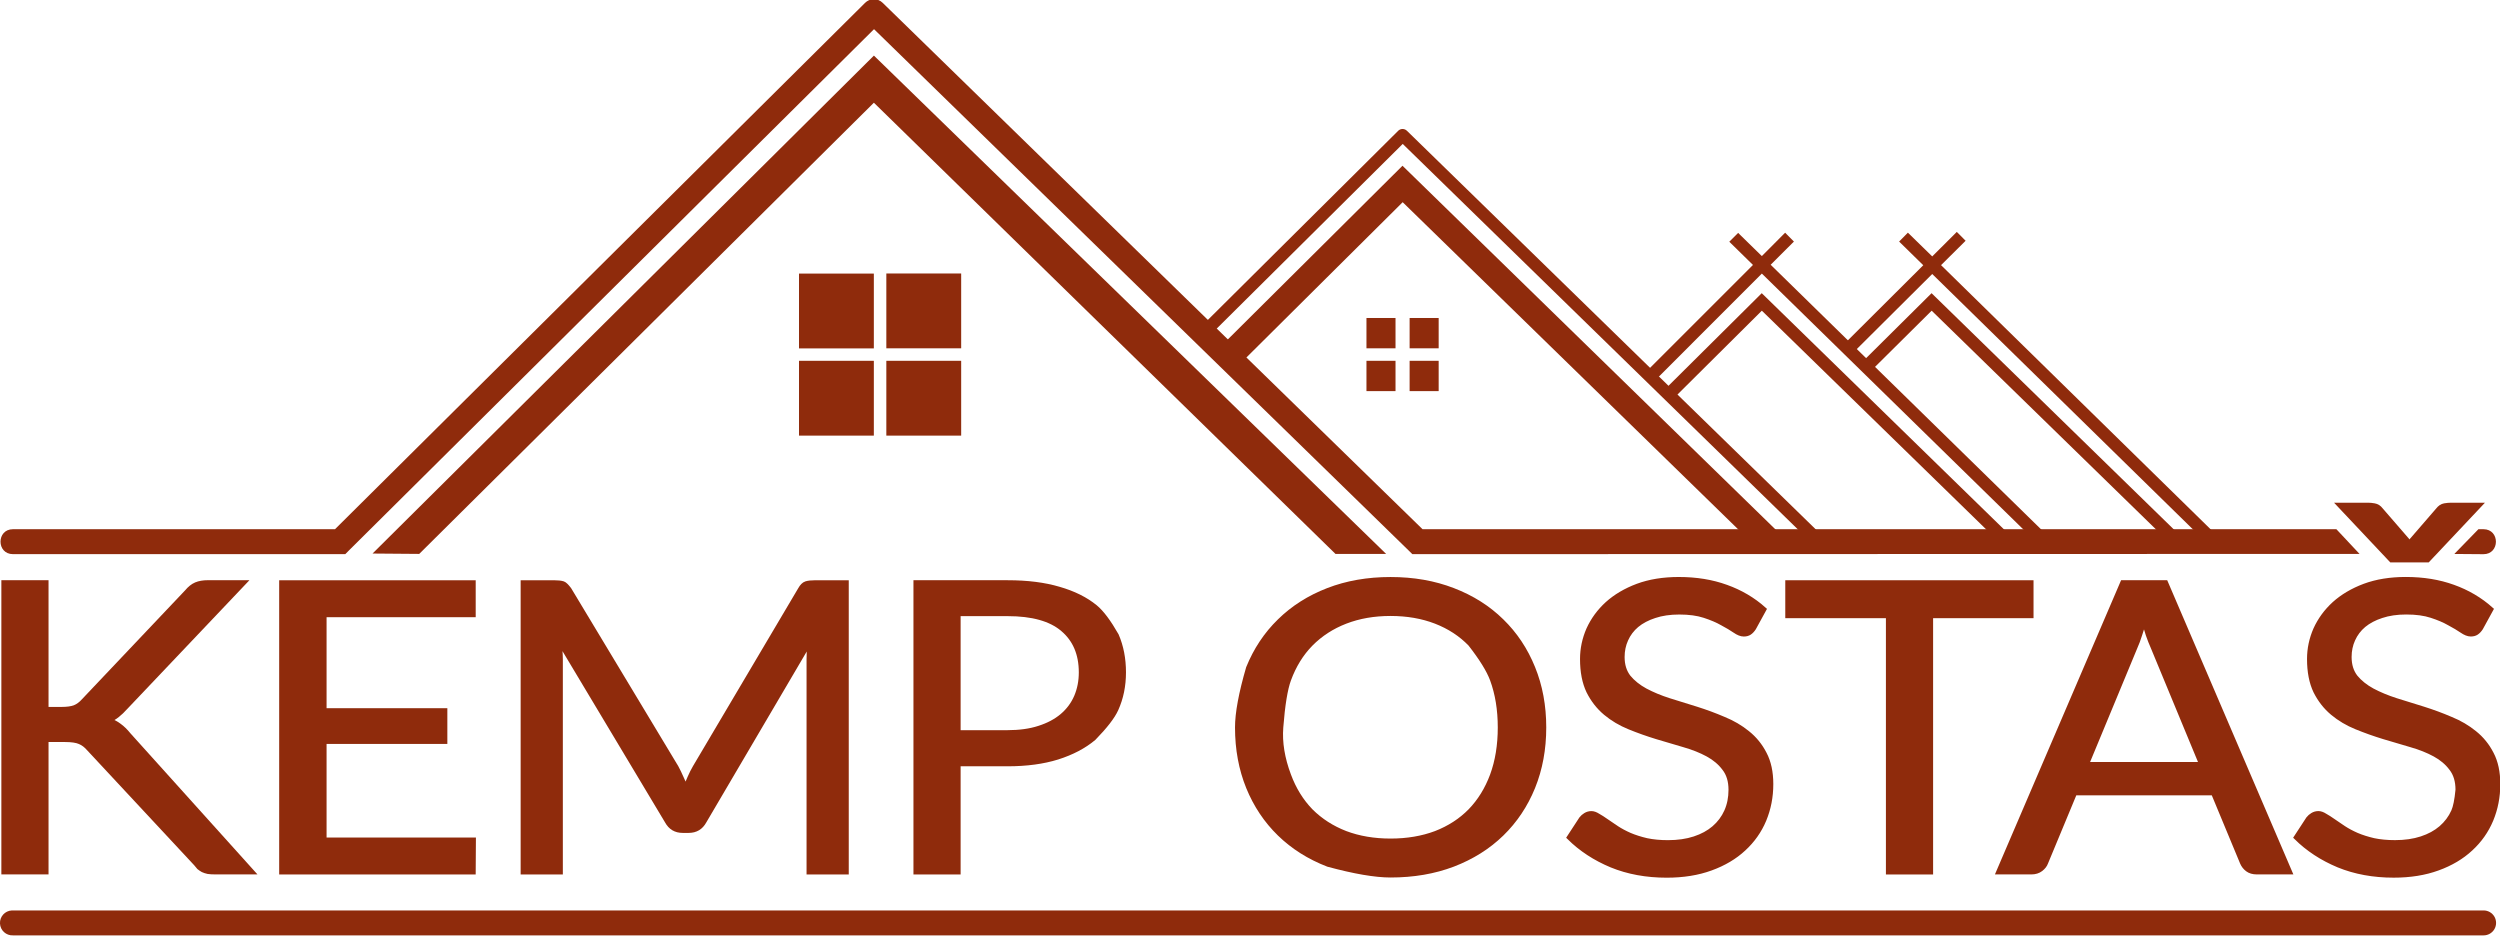
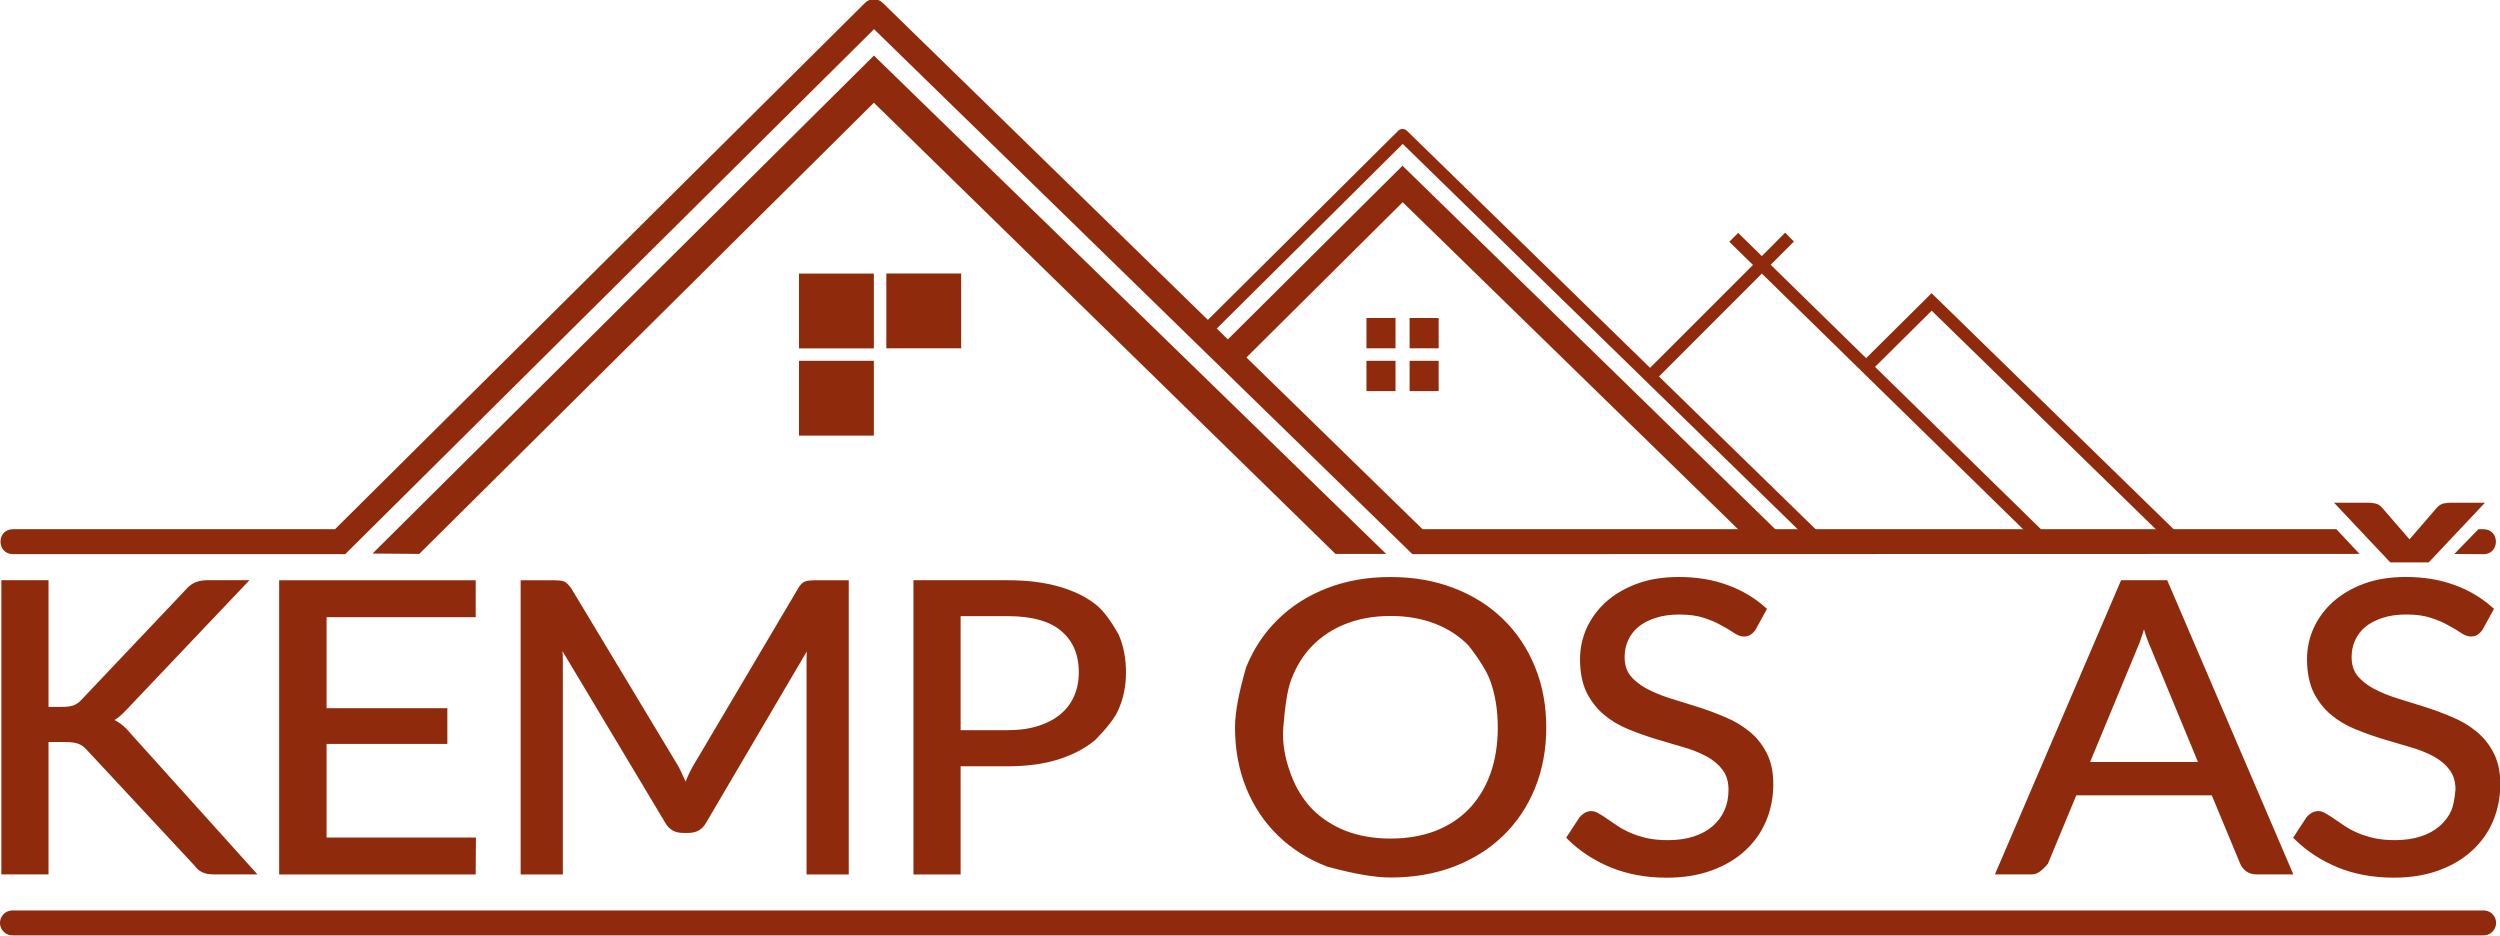
<svg xmlns="http://www.w3.org/2000/svg" width="186.96" height="70.0" preserveAspectRatio="xMinYMin meet" viewBox="0 0 186 70" version="1.0" fill-rule="evenodd">
  <title>...</title>
  <desc>...</desc>
  <g id="group" transform="scale(1,-1) translate(0,-70)" clip="0 0 186 70">
    <g transform="">
      <g transform=" matrix(3.78,0,0,-3.779,0,70)">
        <g transform=" matrix(0.933,0,0,0.933,0.009,-0.003)">
          <g transform="">
            <path d="M 0.242 19.314 C 0.096 19.321 -0.017 19.445 -0.01 19.591 C -0.003 19.738 0.121 19.85 0.268 19.843 L 52.655 19.843 C 52.749 19.843 52.836 19.793 52.884 19.711 C 52.931 19.629 52.931 19.528 52.884 19.446 C 52.836 19.364 52.749 19.314 52.655 19.314 L 0.268 19.314 C 0.259 19.314 0.251 19.314 0.242 19.314 Z " style="stroke: none; stroke-linecap: butt; stroke-width: 1; fill: rgb(56%,17%,5%); fill-rule: evenodd;" />
          </g>
        </g>
        <g transform=" matrix(0.933,0,0,0.933,0.009,-258.73)">
          <g transform=" matrix(0.297,0,0,0.277,-0.54,260.35)">
            <g transform="">
              <path d="M 5.058 115.55 L 6.186 115.55 C 6.578 115.55 6.892 115.504 7.129 115.411 C 7.366 115.308 7.582 115.138 7.778 114.901 L 15.149 106.556 C 15.355 106.289 15.571 106.103 15.798 106 C 16.025 105.897 16.303 105.846 16.633 105.846 L 19.167 105.846 L 10.73 115.38 C 10.524 115.627 10.323 115.833 10.127 115.998 C 9.942 116.153 9.741 116.281 9.524 116.384 C 9.802 116.477 10.055 116.616 10.281 116.802 C 10.508 116.977 10.73 117.209 10.946 117.497 L 19.754 127.989 L 17.158 127.989 C 16.962 127.989 16.792 127.979 16.648 127.958 C 16.514 127.927 16.396 127.886 16.293 127.835 C 16.19 127.773 16.097 127.706 16.014 127.634 C 15.942 127.551 15.87 127.459 15.798 127.356 L 8.164 118.563 C 7.958 118.305 7.737 118.125 7.5 118.022 C 7.263 117.909 6.902 117.852 6.418 117.852 L 5.058 117.852 L 5.058 127.989 L 2.076 127.989 L 2.076 105.845 L 5.058 105.845 Z " style="stroke: rgb(56%,17%,5%); stroke-linecap: butt; stroke-width: 0.386; fill: rgb(56%,17%,5%); fill-rule: evenodd;" />
            </g>
            <g transform="">
              <path d="M 35.556 105.85 L 35.556 108.292 L 24.909 108.292 L 24.909 115.647 L 33.532 115.647 L 33.532 117.996 L 24.909 117.996 L 24.909 125.552 L 35.571 125.552 L 35.556 127.994 L 21.911 127.994 L 21.911 105.85 Z " style="stroke: rgb(56%,17%,5%); stroke-linecap: butt; stroke-width: 0.386; fill: rgb(56%,17%,5%); fill-rule: evenodd;" />
            </g>
            <g transform="">
              <path d="M 50.045 119.99 C 50.169 120.237 50.287 120.5 50.4 120.778 C 50.514 121.046 50.627 121.314 50.74 121.582 C 50.843 121.303 50.952 121.03 51.065 120.763 C 51.178 120.484 51.302 120.222 51.436 119.975 L 58.946 106.361 C 59.069 106.124 59.203 105.979 59.348 105.928 C 59.502 105.876 59.713 105.851 59.981 105.851 L 62.191 105.851 L 62.191 127.995 L 59.564 127.995 L 59.564 111.723 C 59.564 111.506 59.569 111.274 59.579 111.027 C 59.586 110.862 59.602 110.61 59.626 110.27 L 52.039 124.116 C 51.802 124.58 51.441 124.811 50.957 124.811 L 50.524 124.811 C 50.04 124.811 49.679 124.58 49.442 124.116 L 41.685 110.224 C 41.716 110.492 41.737 110.755 41.747 111.012 C 41.768 111.27 41.778 111.507 41.778 111.723 L 41.778 127.995 L 39.151 127.995 L 39.151 105.851 L 41.361 105.851 C 41.628 105.851 41.835 105.877 41.979 105.928 C 42.075 105.963 42.214 106.107 42.396 106.361 L 50.045 119.99 Z " style="stroke: rgb(56%,17%,5%); stroke-linecap: butt; stroke-width: 0.386; fill: rgb(56%,17%,5%); fill-rule: evenodd;" />
            </g>
            <g transform="">
              <path d="M 70.178 119.71 L 70.178 127.993 L 67.196 127.993 L 67.196 105.849 L 73.732 105.849 C 75.133 105.849 76.349 106.014 77.379 106.343 C 78.419 106.663 79.28 107.121 79.96 107.718 C 80.413 108.117 80.918 108.838 81.474 109.882 C 81.814 110.727 81.984 111.669 81.984 112.71 C 81.984 113.74 81.804 114.683 81.443 115.538 C 81.203 116.108 80.672 116.844 79.851 117.747 C 79.161 118.366 78.301 118.85 77.271 119.2 C 76.251 119.54 75.071 119.71 73.732 119.71 Z M 70.178 117.33 L 73.732 117.33 C 74.587 117.33 75.339 117.217 75.988 116.99 C 76.648 116.764 77.199 116.449 77.642 116.048 C 78.095 115.636 78.435 115.146 78.662 114.58 C 78.888 114.013 79.002 113.39 79.002 112.71 C 79.002 111.299 78.564 110.196 77.688 109.403 C 76.823 108.61 75.504 108.213 73.732 108.213 L 70.178 108.213 Z " style="stroke: rgb(56%,17%,5%); stroke-linecap: butt; stroke-width: 0.386; fill: rgb(56%,17%,5%); fill-rule: evenodd;" />
            </g>
            <g transform="">
              <path d="M 111.99 116.93 C 111.99 118.589 111.727 120.113 111.202 121.504 C 110.677 122.884 109.935 124.074 108.977 125.074 C 108.019 126.073 106.865 126.851 105.515 127.407 C 104.176 127.953 102.693 128.226 101.065 128.226 C 99.98 128.226 98.496 127.953 96.615 127.407 C 95.275 126.851 94.127 126.073 93.168 125.074 C 92.21 124.074 91.469 122.884 90.943 121.504 C 90.418 120.113 90.155 118.589 90.155 116.93 C 90.155 115.824 90.418 114.305 90.943 112.371 C 91.469 110.981 92.21 109.786 93.168 108.786 C 94.127 107.777 95.275 106.994 96.615 106.438 C 97.954 105.881 99.437 105.603 101.065 105.603 C 102.693 105.603 104.176 105.881 105.515 106.438 C 106.865 106.994 108.019 107.777 108.977 108.786 C 109.935 109.786 110.677 110.981 111.202 112.371 C 111.727 113.752 111.99 115.271 111.99 116.93 Z M 108.915 116.93 C 108.915 115.57 108.729 114.349 108.359 113.268 C 108.111 112.547 107.586 111.635 106.782 110.532 C 106.102 109.78 105.278 109.204 104.31 108.802 C 103.342 108.4 102.26 108.199 101.065 108.199 C 99.88 108.199 98.804 108.4 97.835 108.802 C 96.867 109.204 96.038 109.78 95.347 110.532 C 94.667 111.274 94.142 112.186 93.771 113.268 C 93.524 113.989 93.339 115.21 93.215 116.93 C 93.132 118.077 93.318 119.298 93.771 120.592 C 94.142 121.664 94.667 122.575 95.347 123.328 C 96.038 124.069 96.867 124.641 97.835 125.043 C 98.804 125.434 99.88 125.63 101.065 125.63 C 102.26 125.63 103.342 125.434 104.31 125.043 C 105.278 124.641 106.103 124.069 106.782 123.328 C 107.462 122.576 107.988 121.664 108.359 120.592 C 108.729 119.511 108.915 118.29 108.915 116.93 Z " style="stroke: rgb(56%,17%,5%); stroke-linecap: butt; stroke-width: 0.386; fill: rgb(56%,17%,5%); fill-rule: evenodd;" />
            </g>
            <g transform="">
              <path d="M 126.98 109.31 C 126.887 109.465 126.784 109.583 126.671 109.665 C 126.568 109.738 126.439 109.774 126.285 109.774 C 126.109 109.774 125.903 109.686 125.667 109.511 C 125.43 109.336 125.131 109.145 124.77 108.939 C 124.42 108.723 123.992 108.527 123.488 108.352 C 122.993 108.177 122.39 108.089 121.68 108.089 C 121.01 108.089 120.418 108.182 119.903 108.367 C 119.398 108.543 118.97 108.785 118.62 109.094 C 118.28 109.403 118.022 109.768 117.847 110.191 C 117.672 110.603 117.585 111.051 117.585 111.535 C 117.585 112.153 117.734 112.668 118.033 113.081 C 118.342 113.482 118.744 113.827 119.238 114.116 C 119.743 114.404 120.309 114.657 120.938 114.873 C 121.577 115.079 122.226 115.295 122.885 115.522 C 123.555 115.749 124.204 116.006 124.832 116.295 C 125.471 116.573 126.037 116.928 126.532 117.361 C 127.037 117.794 127.438 118.324 127.737 118.953 C 128.046 119.581 128.201 120.354 128.201 121.27 C 128.201 122.239 128.036 123.151 127.706 124.006 C 127.377 124.85 126.892 125.587 126.254 126.215 C 125.625 126.844 124.847 127.338 123.92 127.699 C 123.003 128.059 121.958 128.24 120.783 128.24 C 119.341 128.24 118.033 127.982 116.858 127.467 C 115.684 126.942 114.68 126.236 113.845 125.35 L 114.71 123.928 C 114.793 123.815 114.891 123.722 115.004 123.65 C 115.128 123.568 115.262 123.527 115.406 123.527 C 115.54 123.527 115.689 123.583 115.854 123.697 C 116.029 123.8 116.225 123.934 116.441 124.098 C 116.657 124.263 116.905 124.444 117.183 124.639 C 117.461 124.835 117.775 125.015 118.125 125.18 C 118.486 125.345 118.893 125.484 119.346 125.597 C 119.8 125.7 120.309 125.752 120.876 125.752 C 121.587 125.752 122.22 125.654 122.777 125.458 C 123.333 125.263 123.802 124.99 124.183 124.639 C 124.574 124.279 124.873 123.851 125.079 123.357 C 125.285 122.862 125.388 122.311 125.388 121.703 C 125.388 121.034 125.234 120.488 124.925 120.065 C 124.626 119.633 124.229 119.272 123.735 118.984 C 123.24 118.695 122.674 118.453 122.035 118.257 C 121.396 118.051 120.747 117.845 120.088 117.639 C 119.429 117.423 118.78 117.176 118.141 116.897 C 117.502 116.619 116.936 116.259 116.441 115.816 C 115.947 115.373 115.545 114.822 115.236 114.162 C 114.937 113.493 114.788 112.668 114.788 111.69 C 114.788 110.907 114.937 110.15 115.236 109.418 C 115.545 108.687 115.988 108.038 116.565 107.471 C 117.152 106.905 117.868 106.451 118.713 106.111 C 119.568 105.771 120.546 105.601 121.649 105.601 C 122.885 105.601 124.008 105.797 125.017 106.189 C 126.037 106.58 126.933 107.147 127.706 107.888 Z " style="stroke: rgb(56%,17%,5%); stroke-linecap: butt; stroke-width: 0.386; fill: rgb(56%,17%,5%); fill-rule: evenodd;" />
            </g>
            <g transform="">
-               <path d="M 146.78 105.85 L 146.78 108.369 L 139.61 108.369 L 139.61 127.994 L 136.627 127.994 L 136.627 108.369 L 129.442 108.369 L 129.442 105.85 Z " style="stroke: rgb(56%,17%,5%); stroke-linecap: butt; stroke-width: 0.386; fill: rgb(56%,17%,5%); fill-rule: evenodd;" />
-             </g>
+               </g>
            <g transform="">
-               <path d="M 165.24 127.99 L 162.922 127.99 C 162.654 127.99 162.438 127.923 162.273 127.789 C 162.108 127.655 161.985 127.485 161.902 127.279 L 159.832 121.932 L 149.895 121.932 L 147.825 127.279 C 147.763 127.465 147.644 127.629 147.469 127.774 C 147.294 127.918 147.078 127.99 146.82 127.99 L 144.502 127.99 L 153.357 105.846 L 156.386 105.846 Z M 150.73 119.769 L 158.997 119.769 L 155.52 110.76 C 155.407 110.492 155.294 110.183 155.18 109.833 C 155.077 109.483 154.969 109.107 154.856 108.705 C 154.753 109.107 154.645 109.488 154.531 109.848 C 154.428 110.199 154.32 110.508 154.207 110.775 Z " style="stroke: rgb(56%,17%,5%); stroke-linecap: butt; stroke-width: 0.386; fill: rgb(56%,17%,5%); fill-rule: evenodd;" />
+               <path d="M 165.24 127.99 L 162.922 127.99 C 162.654 127.99 162.438 127.923 162.273 127.789 C 162.108 127.655 161.985 127.485 161.902 127.279 L 159.832 121.932 L 149.895 121.932 L 147.825 127.279 C 147.294 127.918 147.078 127.99 146.82 127.99 L 144.502 127.99 L 153.357 105.846 L 156.386 105.846 Z M 150.73 119.769 L 158.997 119.769 L 155.52 110.76 C 155.407 110.492 155.294 110.183 155.18 109.833 C 155.077 109.483 154.969 109.107 154.856 108.705 C 154.753 109.107 154.645 109.488 154.531 109.848 C 154.428 110.199 154.32 110.508 154.207 110.775 Z " style="stroke: rgb(56%,17%,5%); stroke-linecap: butt; stroke-width: 0.386; fill: rgb(56%,17%,5%); fill-rule: evenodd;" />
            </g>
            <g transform="">
              <path d="M 165.75 127.99 Z M 178.885 109.308 C 178.792 109.463 178.689 109.581 178.576 109.663 C 178.473 109.736 178.344 109.772 178.19 109.772 C 178.014 109.772 177.808 109.684 177.572 109.509 C 177.335 109.334 177.036 109.143 176.675 108.937 C 176.325 108.721 175.897 108.525 175.393 108.35 C 174.898 108.175 174.295 108.087 173.585 108.087 C 172.915 108.087 172.323 108.18 171.808 108.365 C 171.303 108.541 170.875 108.783 170.525 109.092 C 170.185 109.401 169.927 109.766 169.752 110.189 C 169.577 110.601 169.49 111.049 169.49 111.533 C 169.49 112.151 169.639 112.666 169.938 113.079 C 170.247 113.48 170.649 113.825 171.143 114.114 C 171.648 114.402 172.214 114.655 172.843 114.871 C 173.482 115.077 174.131 115.293 174.79 115.52 C 175.46 115.747 176.109 116.004 176.737 116.293 C 177.376 116.571 177.942 116.926 178.437 117.359 C 178.942 117.792 179.343 118.322 179.642 118.951 C 179.951 119.579 180.106 120.352 180.106 121.268 C 180.106 122.237 179.941 123.149 179.611 124.004 C 179.281 124.848 178.797 125.585 178.159 126.213 C 177.53 126.842 176.752 127.336 175.825 127.697 C 174.908 128.057 173.863 128.238 172.688 128.238 C 171.246 128.238 169.938 127.98 168.763 127.465 C 167.589 126.94 166.584 126.234 165.75 125.348 L 166.615 123.926 C 166.698 123.813 166.796 123.72 166.909 123.648 C 167.033 123.566 167.166 123.525 167.311 123.525 C 167.445 123.525 167.594 123.581 167.759 123.695 C 167.934 123.798 168.13 123.932 168.346 124.096 C 168.562 124.261 168.81 124.442 169.088 124.637 C 169.366 124.833 169.68 125.013 170.03 125.178 C 170.391 125.343 170.798 125.482 171.251 125.595 C 171.704 125.698 172.214 125.75 172.781 125.75 C 173.492 125.75 174.125 125.652 174.682 125.456 C 175.238 125.261 175.707 124.988 176.088 124.637 C 176.479 124.277 176.778 123.849 176.984 123.355 C 177.121 123.025 177.225 122.474 177.293 121.701 C 177.293 121.032 177.139 120.486 176.83 120.063 C 176.531 119.631 176.134 119.27 175.64 118.982 C 175.145 118.693 174.579 118.451 173.94 118.255 C 173.301 118.049 172.652 117.843 171.993 117.637 C 171.333 117.421 170.684 117.174 170.046 116.895 C 169.407 116.617 168.84 116.257 168.346 115.814 C 167.852 115.371 167.45 114.82 167.141 114.16 C 166.842 113.491 166.693 112.666 166.693 111.688 C 166.693 110.905 166.842 110.148 167.141 109.416 C 167.45 108.685 167.893 108.036 168.47 107.469 C 169.057 106.903 169.773 106.449 170.618 106.109 C 171.473 105.769 172.451 105.599 173.554 105.599 C 174.79 105.599 175.913 105.795 176.922 106.187 C 177.942 106.578 178.838 107.145 179.611 107.886 Z M 168.856 99.913 L 170.865 99.913 C 170.989 99.913 171.133 99.928 171.298 99.959 C 171.473 99.99 171.622 100.093 171.746 100.268 L 173.631 102.602 C 173.662 102.653 173.693 102.705 173.724 102.756 C 173.755 102.797 173.785 102.838 173.816 102.88 C 173.837 102.838 173.863 102.797 173.894 102.756 C 173.925 102.705 173.961 102.653 174.002 102.602 L 175.872 100.284 C 176.006 100.098 176.155 99.99 176.32 99.959 C 176.495 99.928 176.644 99.913 176.768 99.913 L 178.777 99.913 L 175.099 104.1 L 172.534 104.1 Z " style="stroke: rgb(56%,17%,5%); stroke-linecap: butt; stroke-width: 0.386; fill: rgb(56%,17%,5%); fill-rule: evenodd;" />
            </g>
          </g>
        </g>
        <g transform=" matrix(0.933,0,0,0.933,0.009,-30.876)">
          <g transform=" matrix(1,0,0,-1,0,0)">
            <rect x="28.966" y="-41.389" width="0.616" height="0.643" rx="0.0" ry="2.3527e-07" style="stroke: none; stroke-linecap: butt; stroke-width: 1; fill: rgb(56%,17%,5%); fill-rule: evenodd;" />
          </g>
          <g transform="">
            <g transform="">
              <path d="M 18.521 34.273 L 7.89 44.834 L 8.88 44.842 L 18.521 35.272 L 28.309 44.842 L 29.383 44.842 L 18.521 34.272 Z " style="stroke: none; stroke-linecap: butt; stroke-width: 1; fill: rgb(56%,17%,5%); fill-rule: evenodd;" />
            </g>
            <g transform="">
              <path d="M 18.514 33.076 C 18.446 33.078 18.382 33.106 18.334 33.154 L 7.094 44.318 L 0.266 44.318 C -0.087 44.318 -0.087 44.847 0.266 44.847 L 7.312 44.847 L 7.389 44.769 L 18.524 33.712 L 29.862 44.771 L 29.939 44.847 L 50.024 44.842 L 49.533 44.318 L 30.155 44.318 L 18.706 33.152 C 18.655 33.102 18.586 33.075 18.515 33.076 Z M 52.545 44.318 L 52.034 44.843 L 52.651 44.848 C 53.003 44.849 53.005 44.32 52.653 44.318 Z " style="stroke: none; stroke-linecap: butt; stroke-width: 1; fill: rgb(56%,17%,5%); fill-rule: evenodd;" />
            </g>
            <g transform="">
              <path d="M 29.73 36.609 L 25.9 40.418 L 26.287 40.808 L 29.734 37.382 L 37.332 44.793 L 37.716 44.398 Z " style="stroke: none; stroke-linecap: butt; stroke-width: 1; fill: rgb(56%,17%,5%); fill-rule: evenodd;" />
            </g>
            <g transform="">
              <path d="M 29.715 35.83 C 29.686 35.834 29.659 35.847 29.639 35.867 L 25.524 39.957 L 25.709 40.144 L 29.735 36.146 L 38.479 44.678 L 38.664 44.488 L 29.824 35.867 C 29.796 35.839 29.755 35.825 29.715 35.83 Z " style="stroke: none; stroke-linecap: butt; stroke-width: 1; fill: rgb(56%,17%,5%); fill-rule: evenodd;" />
            </g>
            <g transform="">
-               <path d="M 37.348 39.312 L 35.293 41.353 L 35.481 41.541 L 37.35 39.683 L 42.469 44.675 L 42.653 44.486 Z " style="stroke: none; stroke-linecap: butt; stroke-width: 1; fill: rgb(56%,17%,5%); fill-rule: evenodd;" />
-             </g>
+               </g>
            <g transform="">
              <path d="M 37.844 38.029 L 37.785 38.088 L 37.35 38.525 L 36.887 38.072 L 36.848 38.033 L 36.66 38.22 L 36.699 38.259 L 37.162 38.713 L 34.916 40.959 L 35.104 41.144 L 37.35 38.896 L 43.254 44.674 L 43.438 44.484 L 37.537 38.709 L 38.03 38.217 Z " style="stroke: none; stroke-linecap: butt; stroke-width: 1; fill: rgb(56%,17%,5%); fill-rule: evenodd;" />
            </g>
            <g transform="">
              <path d="M 40.949 39.312 L 39.459 40.791 L 39.646 40.978 L 40.951 39.683 L 46.076 44.681 L 46.26 44.492 Z " style="stroke: none; stroke-linecap: butt; stroke-width: 1; fill: rgb(56%,17%,5%); fill-rule: evenodd;" />
            </g>
            <g transform="">
-               <path d="M 41.484 38.012 L 40.963 38.532 L 40.447 38.028 L 40.261 38.217 L 40.773 38.719 L 39.07 40.416 L 39.256 40.604 L 40.963 38.905 L 46.853 44.676 L 47.039 44.489 L 41.15 38.717 L 41.671 38.2 Z " style="stroke: none; stroke-linecap: butt; stroke-width: 1; fill: rgb(56%,17%,5%); fill-rule: evenodd;" />
-             </g>
+               </g>
          </g>
          <g transform=" matrix(1,0,0,-1,0,0)">
-             <rect x="18.785" y="-42.333" width="1.587" height="1.587" rx="0.0" ry="0.065" style="stroke: none; stroke-linecap: butt; stroke-width: 1; fill: rgb(56%,17%,5%); fill-rule: evenodd;" />
-           </g>
+             </g>
          <g transform=" matrix(1,0,0,-1,0,0)">
            <rect x="16.933" y="-42.333" width="1.587" height="1.587" rx="0.0" ry="0.065" style="stroke: none; stroke-linecap: butt; stroke-width: 1; fill: rgb(56%,17%,5%); fill-rule: evenodd;" />
          </g>
          <g transform=" matrix(1,0,0,-1,0,0)">
            <rect x="18.785" y="-40.481" width="1.587" height="1.587" rx="0.0" ry="0.065" style="stroke: none; stroke-linecap: butt; stroke-width: 1; fill: rgb(56%,17%,5%); fill-rule: evenodd;" />
          </g>
          <g transform=" matrix(1,0,0,-1,0,0)">
            <rect x="16.933" y="-40.483" width="1.587" height="1.587" rx="0.0" ry="0.065" style="stroke: none; stroke-linecap: butt; stroke-width: 1; fill: rgb(56%,17%,5%); fill-rule: evenodd;" />
          </g>
          <g transform=" matrix(1,0,0,-1,0,0)">
            <rect x="28.966" y="-40.481" width="0.616" height="0.643" rx="0.0" ry="2.3527e-07" style="stroke: none; stroke-linecap: butt; stroke-width: 1; fill: rgb(56%,17%,5%); fill-rule: evenodd;" />
          </g>
          <g transform=" matrix(1,0,0,-1,0,0)">
            <rect x="29.881" y="-40.481" width="0.616" height="0.643" rx="0.0" ry="2.3527e-07" style="stroke: none; stroke-linecap: butt; stroke-width: 1; fill: rgb(56%,17%,5%); fill-rule: evenodd;" />
          </g>
          <g transform=" matrix(1,0,0,-1,0,0)">
            <rect x="29.881" y="-41.389" width="0.616" height="0.643" rx="0.0" ry="2.3527e-07" style="stroke: none; stroke-linecap: butt; stroke-width: 1; fill: rgb(56%,17%,5%); fill-rule: evenodd;" />
          </g>
        </g>
      </g>
    </g>
  </g>
</svg>